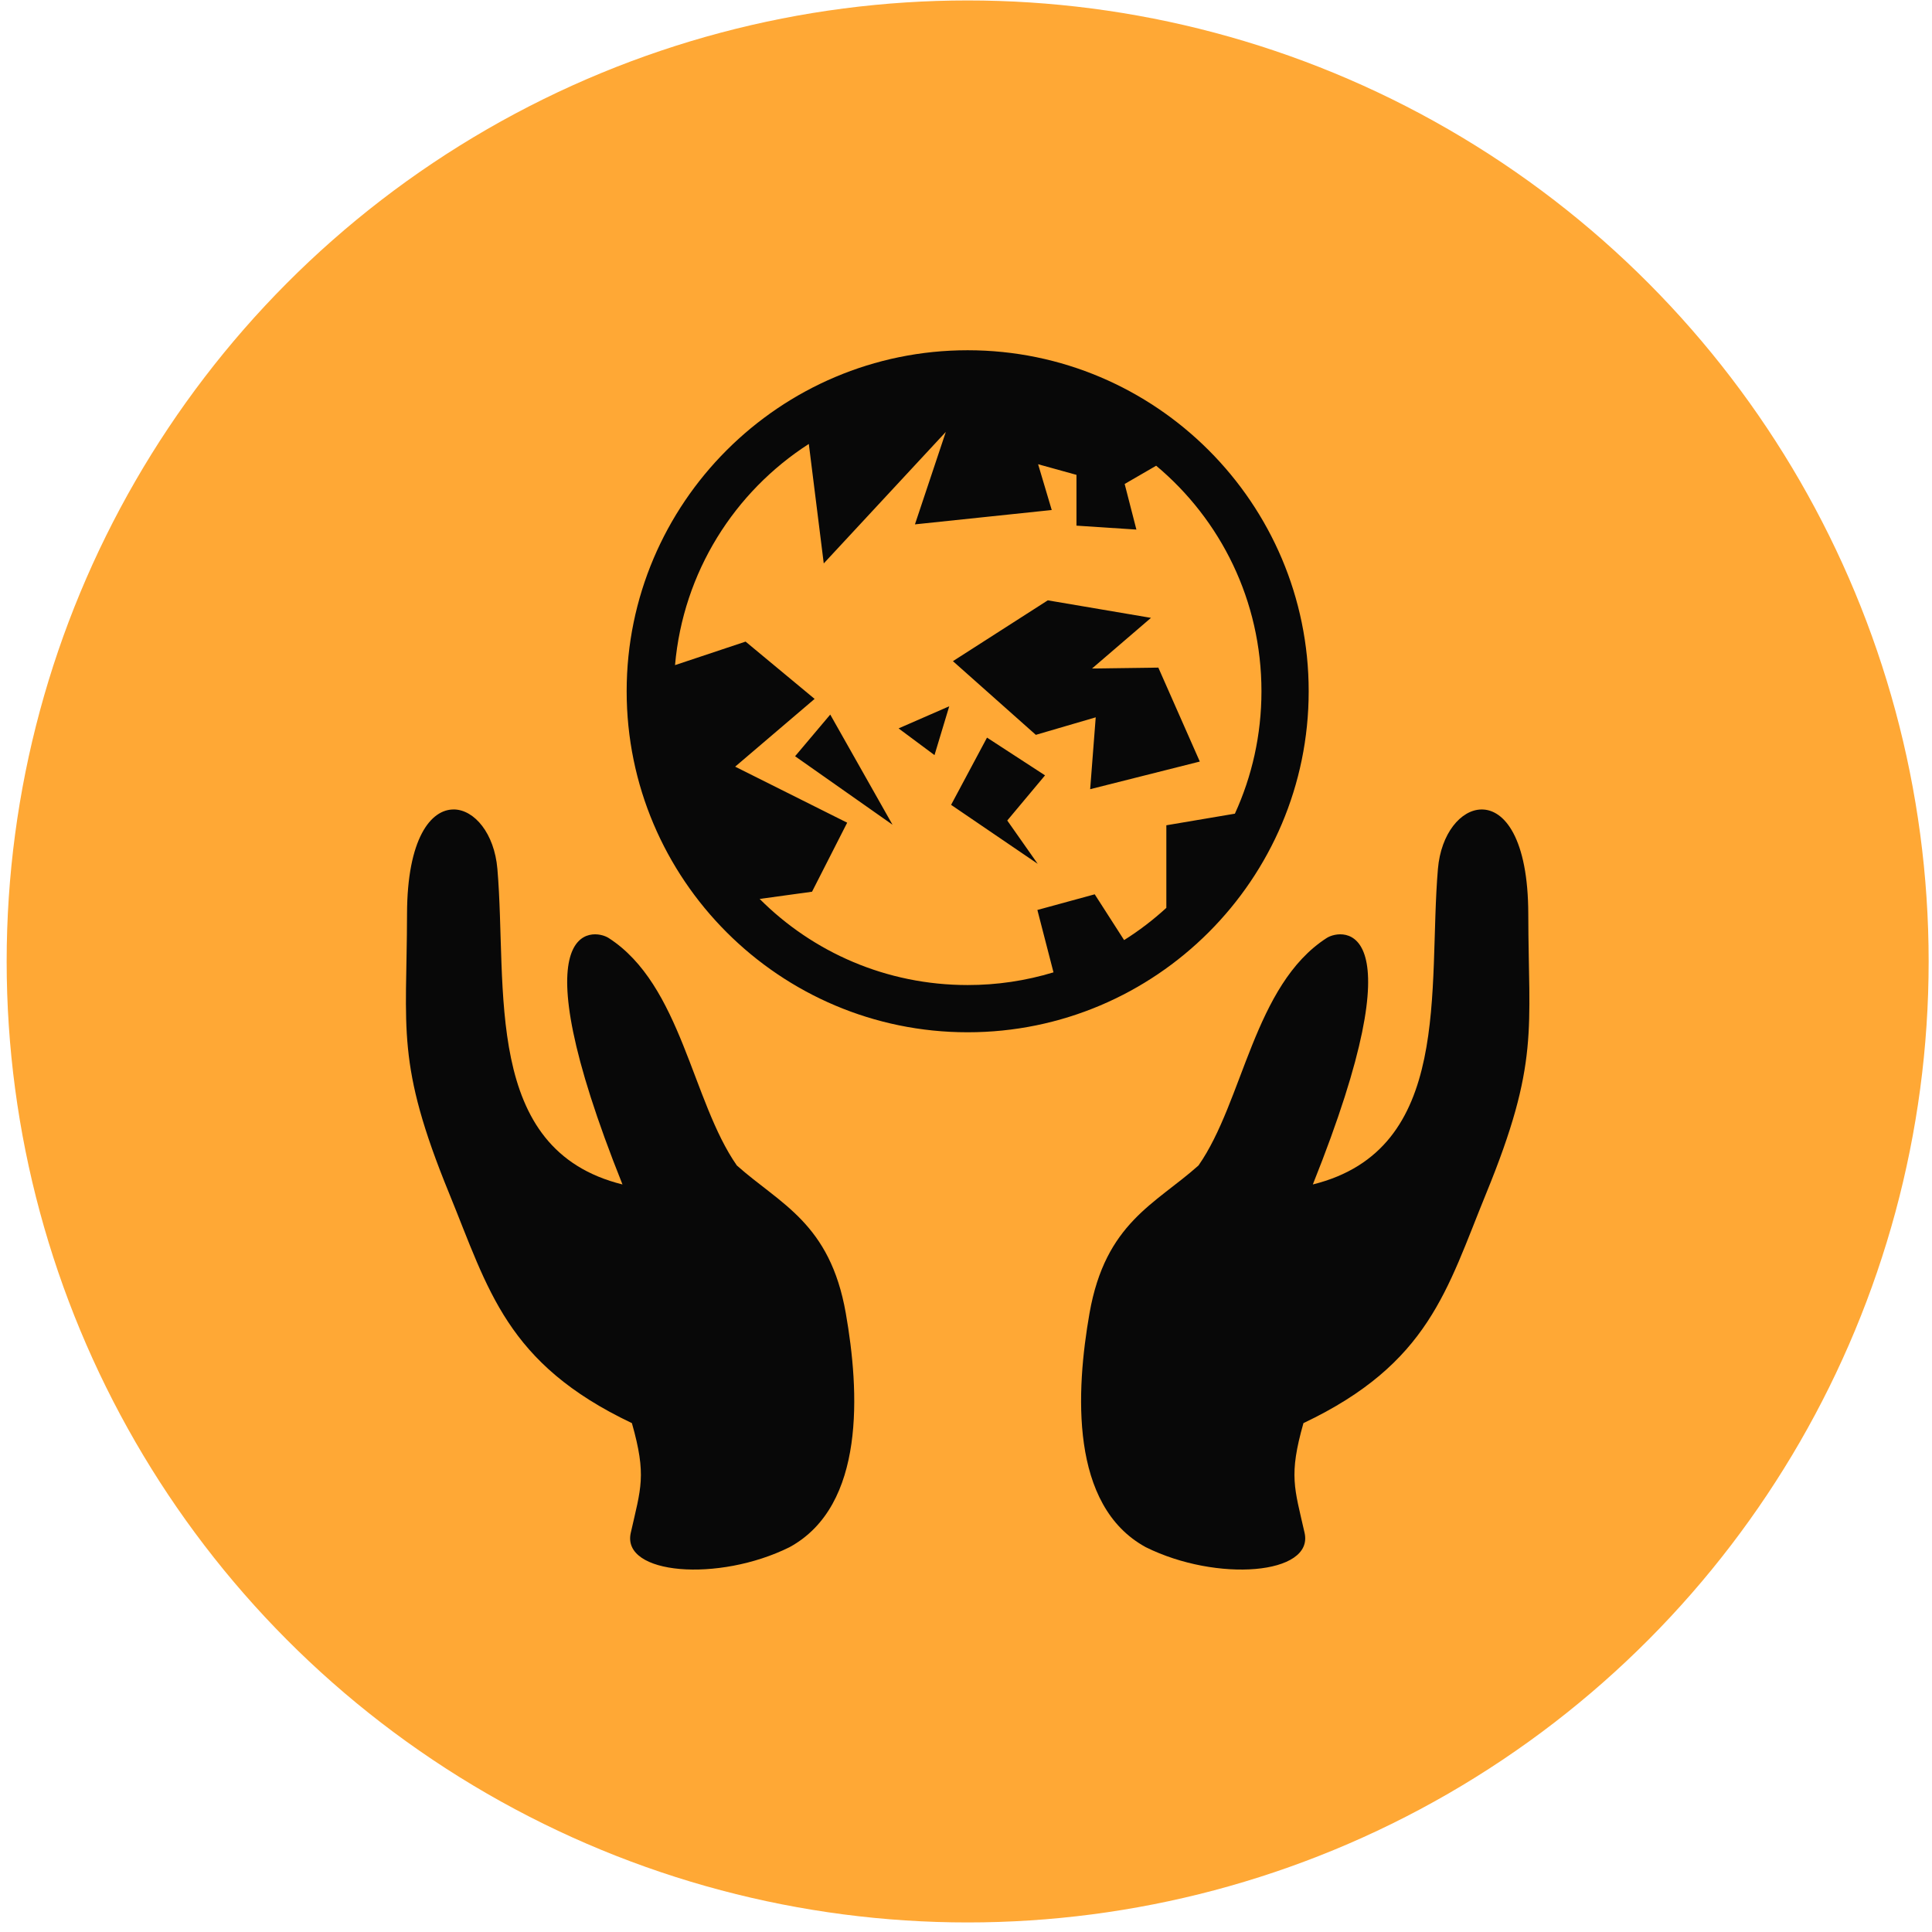
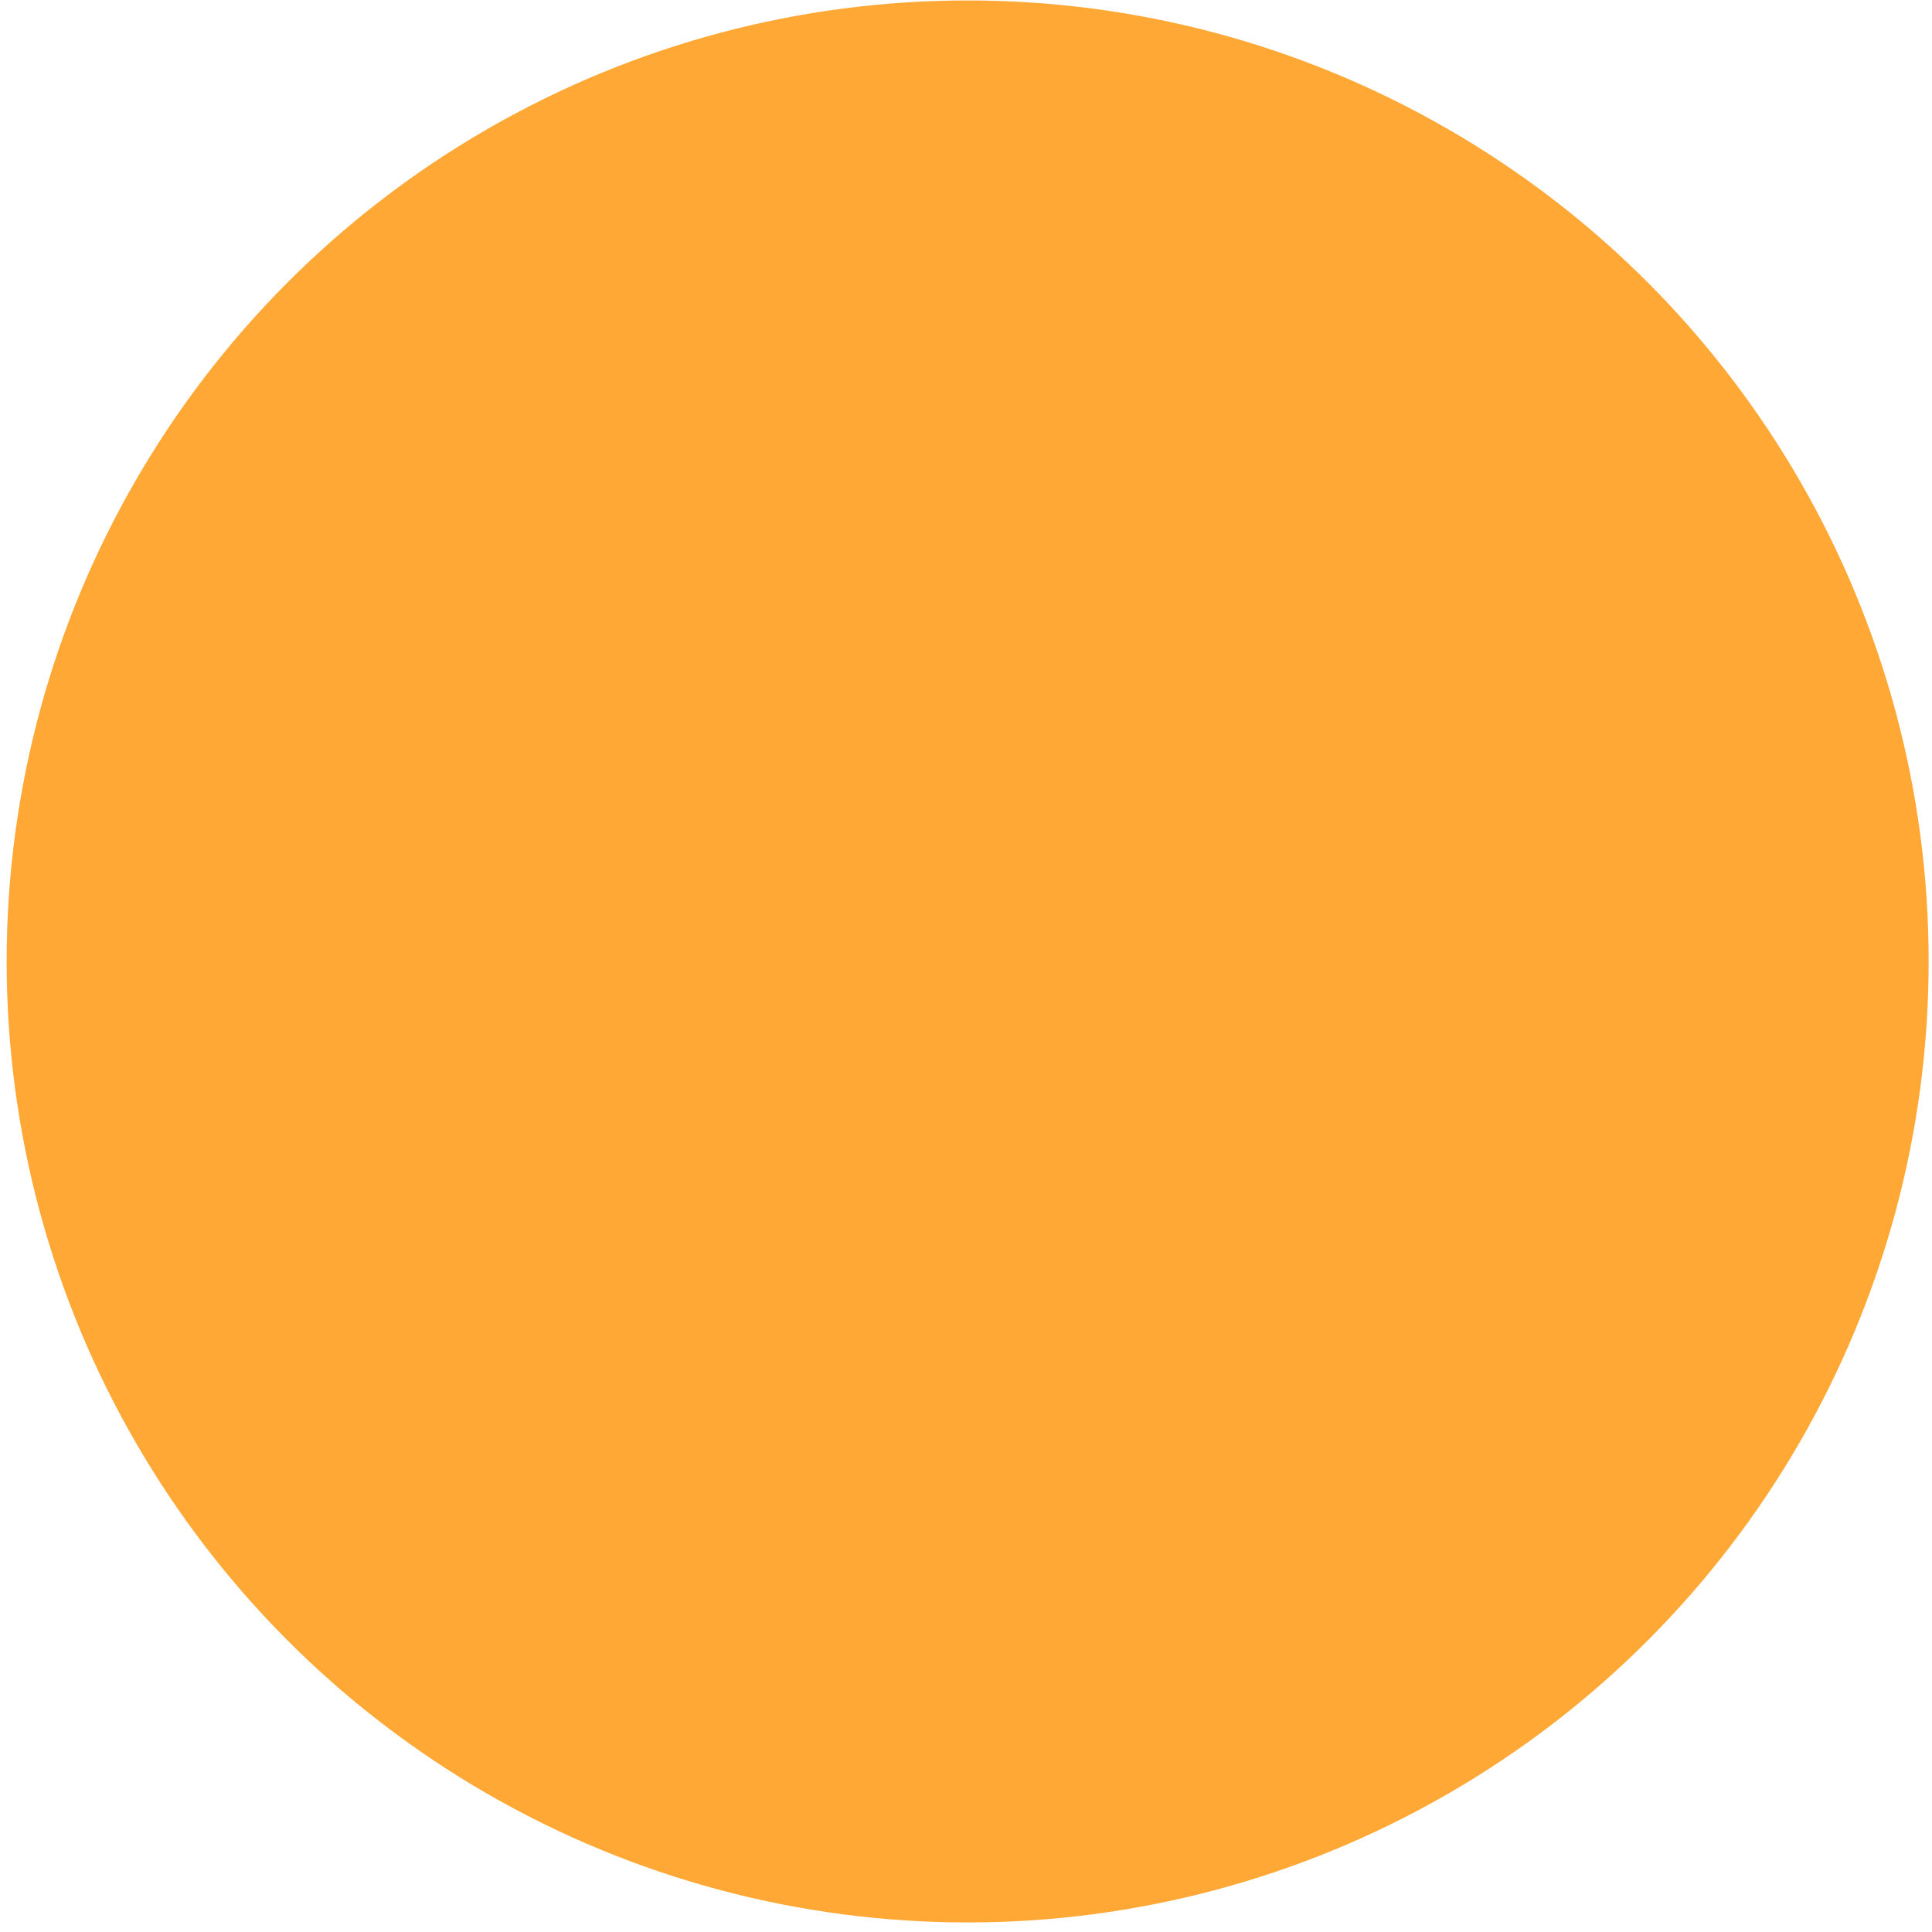
<svg xmlns="http://www.w3.org/2000/svg" width="56" height="56" viewBox="0 0 56 56" fill="none">
  <circle cx="28.048" cy="27.868" r="27.855" fill="#FFA835" />
-   <path d="M28.048 10.152C22.598 10.152 18.164 14.586 18.164 20.036C18.164 25.487 22.598 29.921 28.048 29.921C33.499 29.921 37.933 25.487 37.933 20.036C37.933 14.586 33.499 10.152 28.048 10.152ZM27.415 12.519L26.52 15.199L30.485 14.783L30.09 13.456L31.202 13.764V15.236L32.939 15.35L32.599 14.028L33.512 13.499C35.379 15.06 36.564 17.407 36.564 20.036C36.564 21.304 36.288 22.505 35.794 23.585L33.807 23.921V26.315C33.428 26.662 33.019 26.975 32.583 27.249L31.731 25.922L30.069 26.376L30.536 28.184C29.729 28.429 28.891 28.553 28.048 28.552C25.69 28.552 23.559 27.599 22.019 26.056L23.537 25.847L24.556 23.846L21.309 22.222L23.612 20.258L21.611 18.597L19.566 19.279C19.803 16.583 21.289 14.253 23.444 12.868L23.877 16.331L27.415 12.519ZM30.371 17.401L27.621 19.164L30.024 21.3L31.76 20.792L31.599 22.875L34.777 22.074L33.575 19.351L31.653 19.377L33.362 17.909L30.371 17.401H30.371ZM27.514 20.472L26.046 21.113L27.087 21.887L27.514 20.472ZM24.065 20.712L23.046 21.92L25.87 23.905L24.065 20.712ZM28.609 21.38L27.568 23.329L30.078 25.038L29.196 23.783L30.291 22.474L28.609 21.38ZM13.159 23.463C12.488 23.452 11.802 24.306 11.798 26.495C11.792 29.852 11.467 30.8 13.021 34.596C14.16 37.38 14.671 39.52 18.316 41.25C18.748 42.772 18.576 43.13 18.283 44.431C18.009 45.645 20.824 45.869 22.885 44.846C25.097 43.639 24.912 40.317 24.516 38.065C24.057 35.445 22.611 34.901 21.358 33.782C20.056 31.921 19.753 28.549 17.643 27.189C17.202 26.905 14.954 26.617 18.043 34.332C13.97 33.323 14.712 28.647 14.417 25.185C14.329 24.154 13.75 23.472 13.159 23.462V23.463ZM42.938 23.463C42.346 23.472 41.767 24.154 41.679 25.185C41.385 28.647 42.127 33.323 38.053 34.332C41.143 26.617 38.894 26.905 38.454 27.189C36.343 28.549 36.04 31.921 34.739 33.782C33.486 34.901 32.04 35.445 31.58 38.065C31.185 40.317 31 43.639 33.211 44.846C35.273 45.869 38.087 45.645 37.814 44.431C37.521 43.13 37.349 42.772 37.781 41.25C41.426 39.52 41.937 37.38 43.076 34.596C44.63 30.8 44.304 29.852 44.298 26.495C44.295 24.306 43.608 23.452 42.938 23.463Z" fill="#080808" />
</svg>